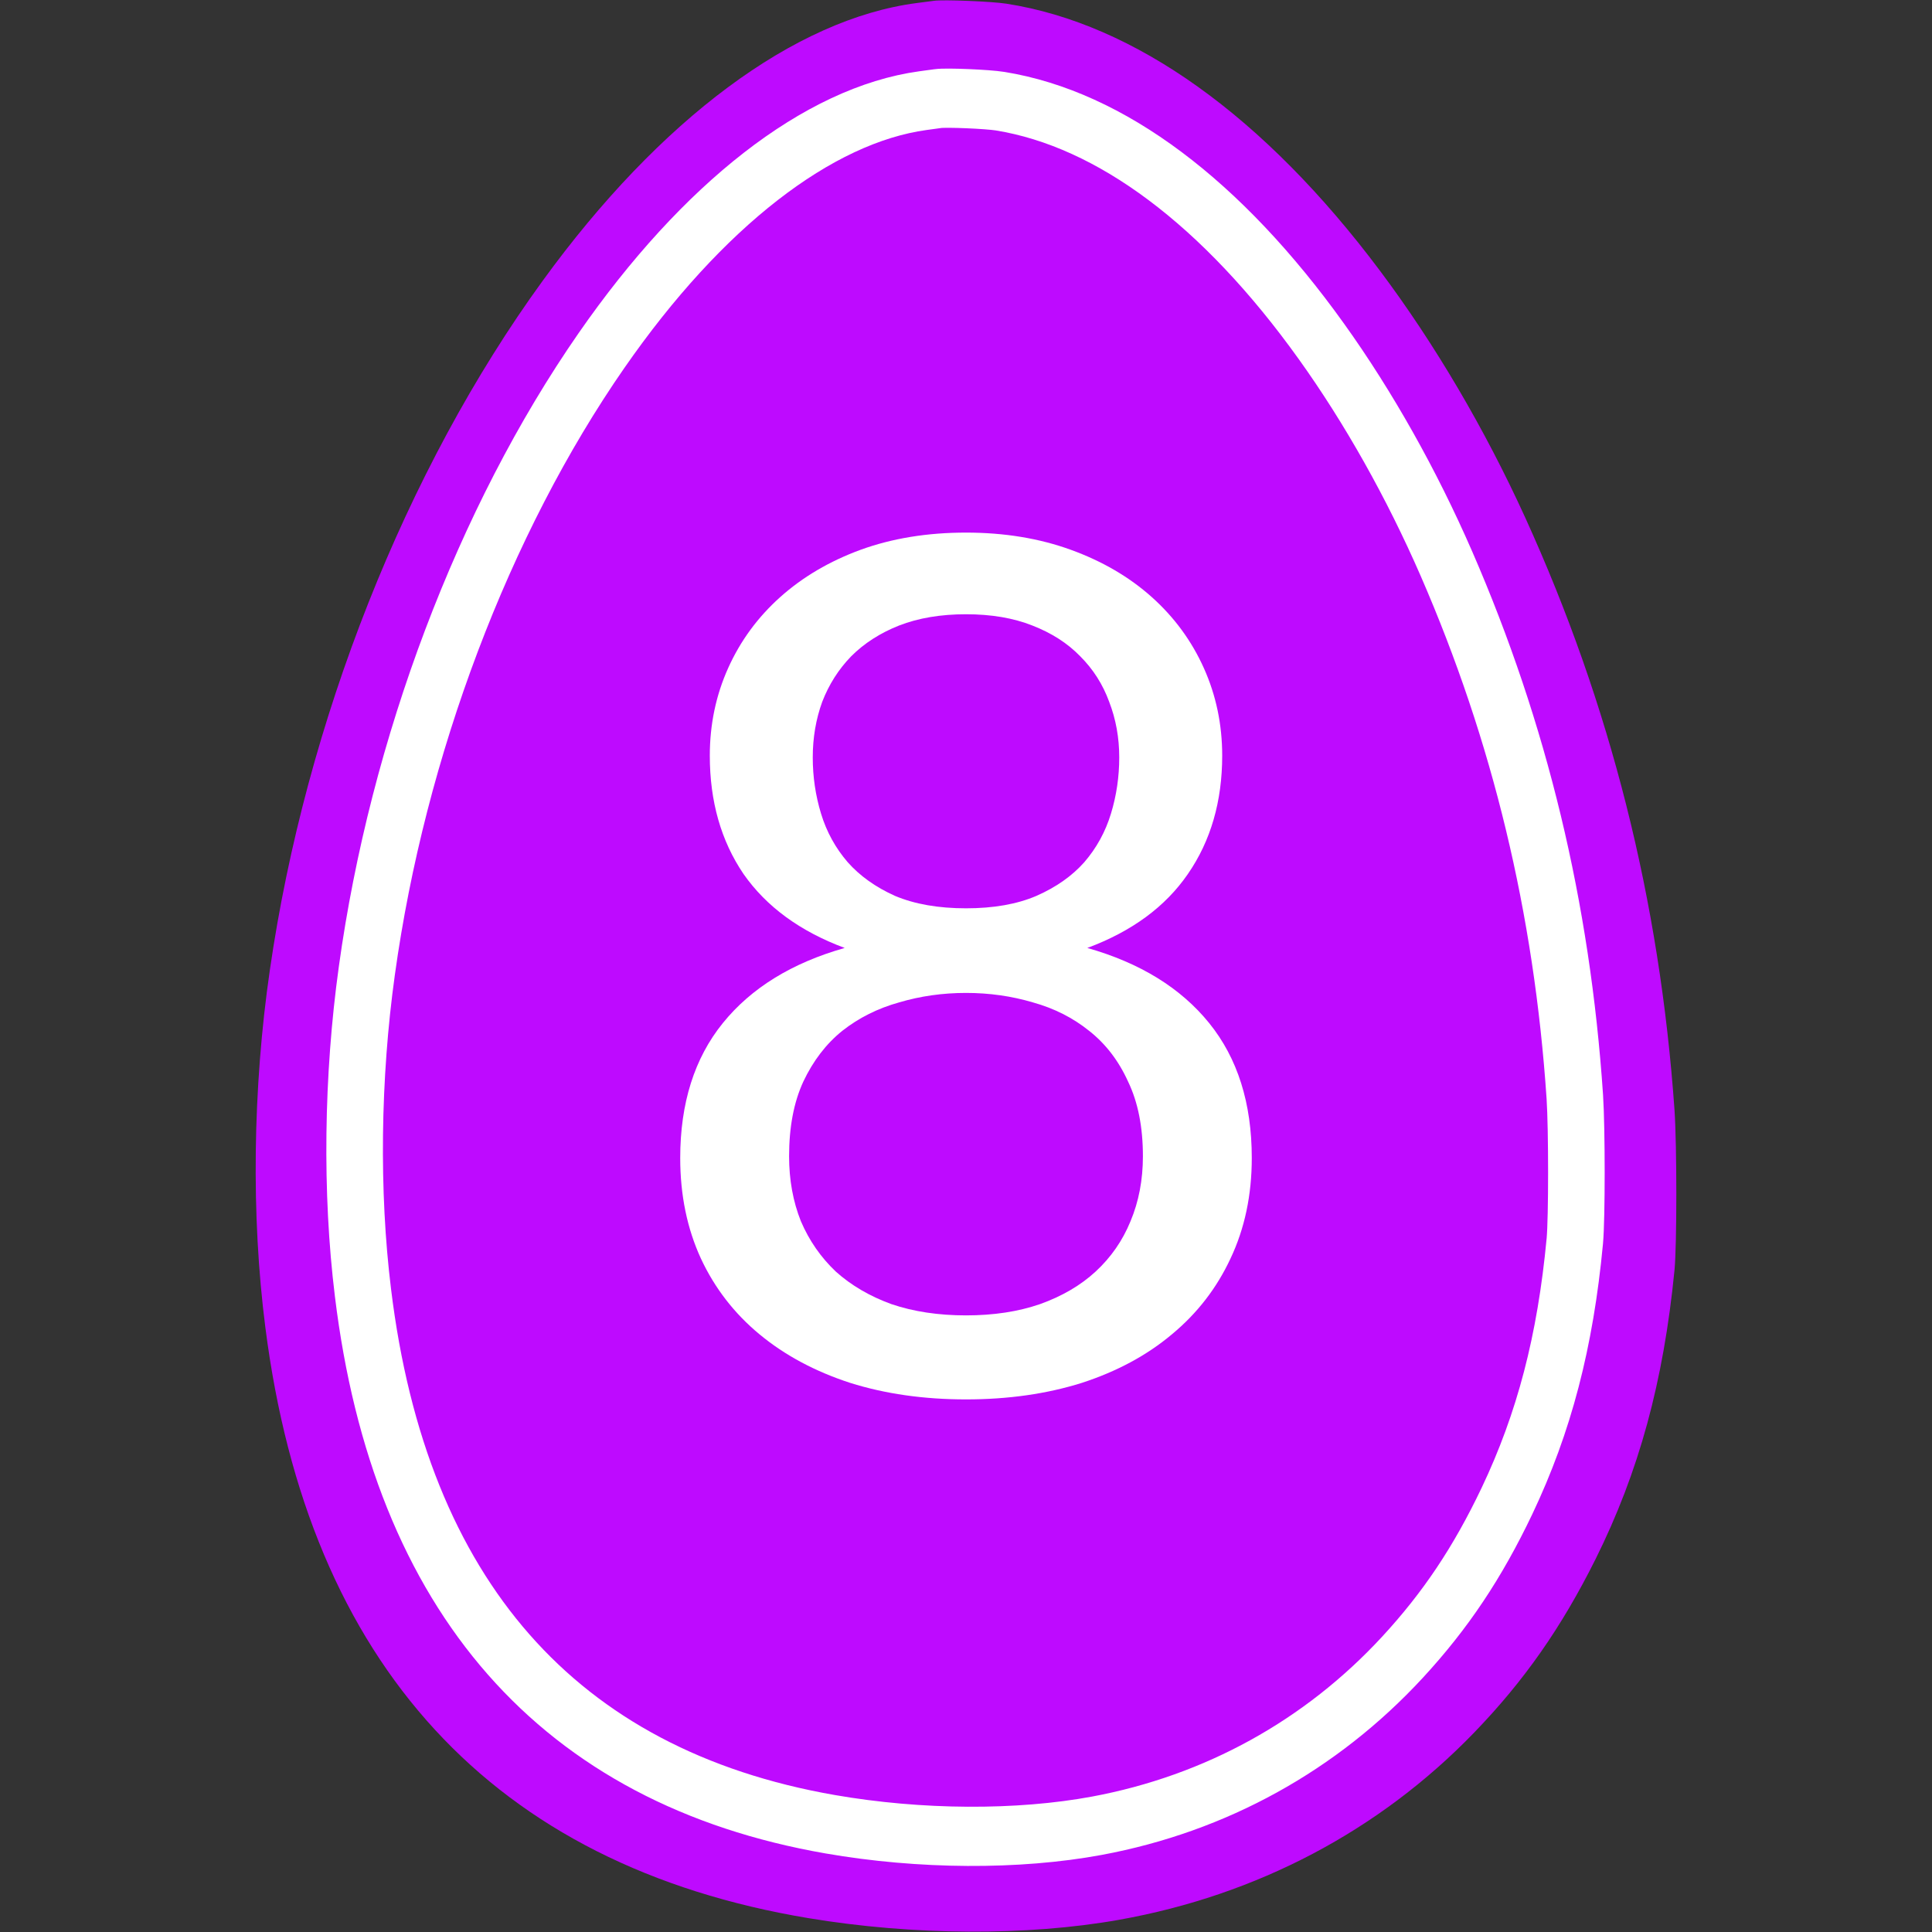
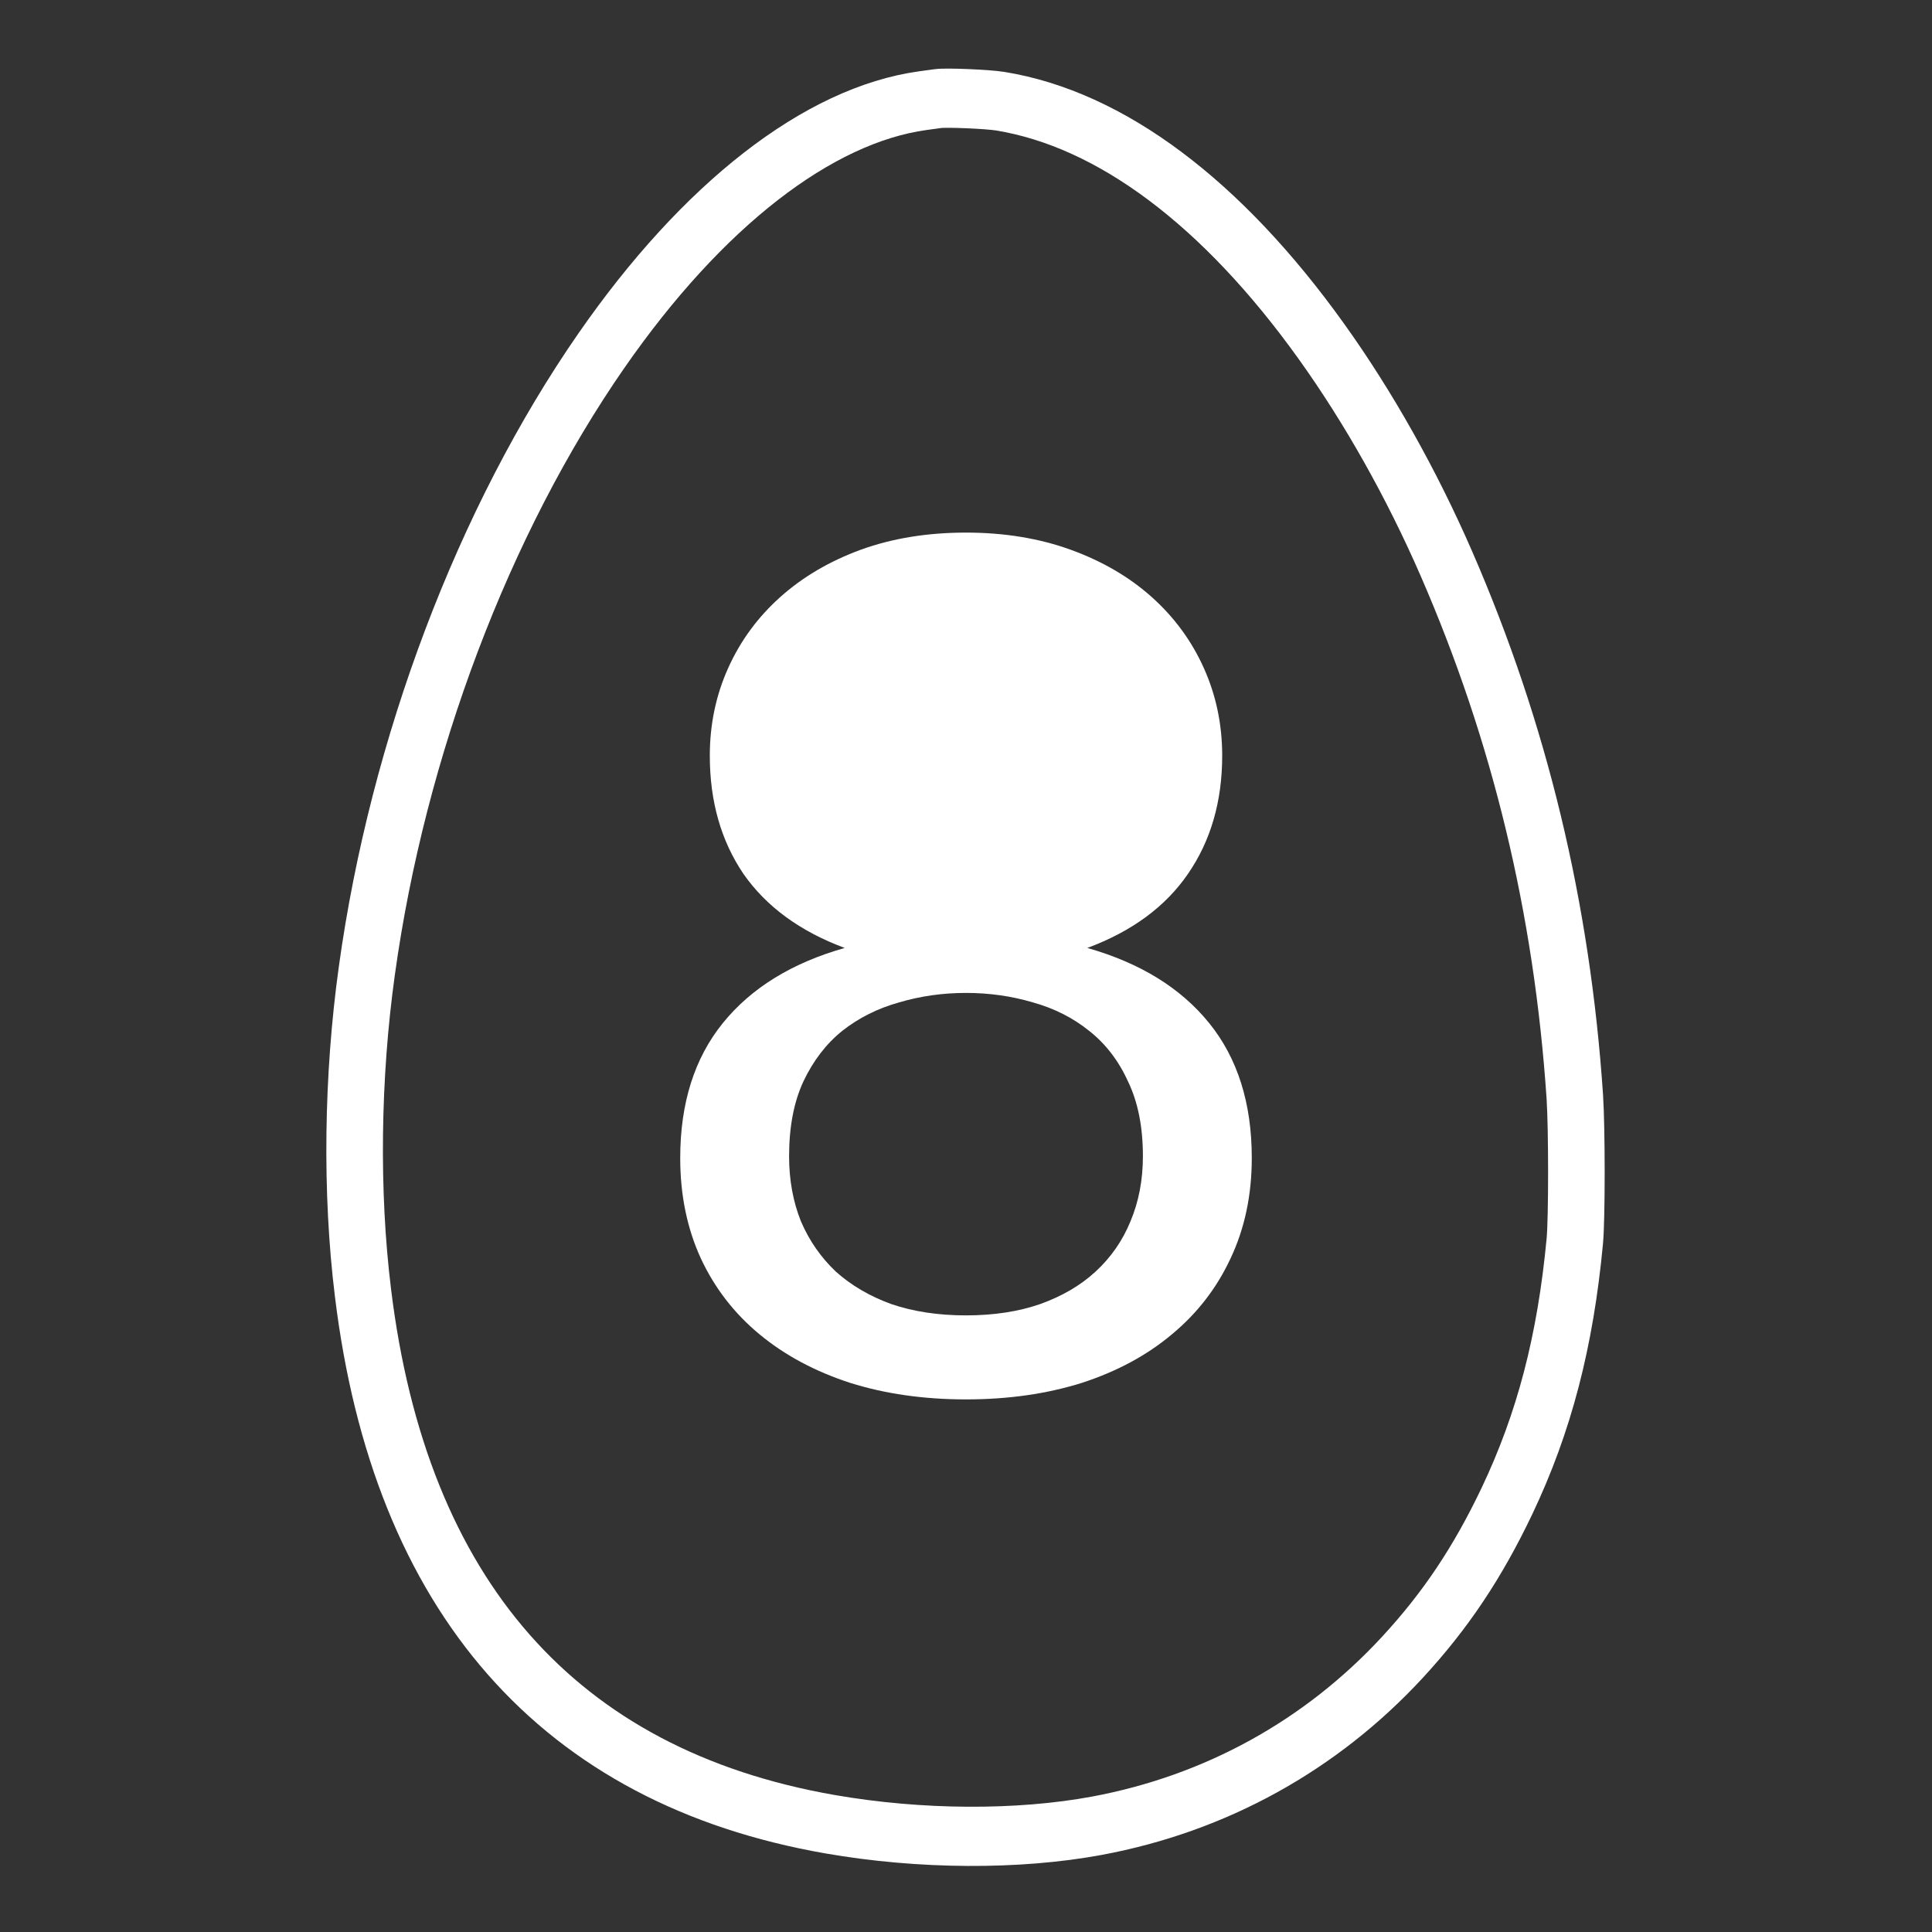
<svg xmlns="http://www.w3.org/2000/svg" xmlns:ns1="http://sodipodi.sourceforge.net/DTD/sodipodi-0.dtd" xmlns:ns2="http://www.inkscape.org/namespaces/inkscape" xmlns:ns3="http://www.openswatchbook.org/uri/2009/osb" id="svg8" preserveAspectRatio="xMidYMid meet" viewBox="0 0 1280 1280" height="1280pt" width="1280pt" version="1.0" ns1:docname="8.svg" ns2:version="0.92.5 (2060ec1f9f, 2020-04-08)">
  <rect x="0" y="0" width="1280" height="1280" fill="#333333" stroke="none" />
  <ns1:namedview pagecolor="#ffffff" bordercolor="#666666" borderopacity="1" objecttolerance="10" gridtolerance="10" guidetolerance="10" ns2:pageopacity="0" ns2:pageshadow="2" ns2:window-width="1920" ns2:window-height="1027" id="namedview16" showgrid="false" ns2:zoom="0.39111844" ns2:cx="17.637099" ns2:cy="706.86018" ns2:window-x="0" ns2:window-y="29" ns2:window-maximized="1" ns2:current-layer="svg8" />
  <defs id="defs12">
    <linearGradient ns3:paint="solid" id="linearGradient2450">
      <stop id="stop2448" offset="0" style="stop-color:#000000;stop-opacity:1;" />
    </linearGradient>
    <linearGradient ns3:paint="solid" id="linearGradient2397">
      <stop id="stop2395" offset="0" style="stop-color:#ffaa00;stop-opacity:1;" />
    </linearGradient>
    <linearGradient ns3:paint="solid" id="linearGradient879">
      <stop id="stop877" offset="0" style="stop-color:#000000;stop-opacity:1;" />
    </linearGradient>
  </defs>
-   <path d="m 618.706,0.537 c -1.6,0.2 -6.8,0.9 -11.5,1.5 -80.7,10.6 -169.9,76.9 -247.6,183.9 -90.9,125.1 -157,292.2 -180.8,456.6 -11.4,78.2 -12.5,163.2 -3,236.9 28.5,223.5 150.9,356.6 359.9,391.4 69.2,11.5 144.7,11.9 205.6,1.1 91.5,-16.3 172.6,-59.1 235.4,-124.1 33.2,-34.4 57.8,-69.6 80.4,-114.9 28.7,-57.7 45,-117.4 52.3,-191.5 1.6,-16.9 1.6,-82.3 0,-106 -9.8,-139.1 -42.4,-268.4 -98.9,-392.5 -26.8,-58.8 -60,-115.2 -96.2,-163.5 -76.6,-102.3 -162.5,-163.8 -247.6,-177 -9.6,-1.5 -41.7,-2.8 -48,-1.9 z" id="path4" style="fill-opacity:1;stroke:none;stroke-width:0.1;fill:#be0aff;fill-rule:evenodd" />
  <g style="fill:none;fill-opacity:1;stroke:#ffffff;stroke-width:435.822;stroke-linejoin:round;stroke-miterlimit:4;stroke-dasharray:none;stroke-opacity:1;paint-order:stroke markers fill" id="g6-9" transform="matrix(0.086,0,0,-0.09,234.789,1216.787)">
    <path style="fill:none;fill-opacity:1;stroke:#ffffff;stroke-width:435.822;stroke-linejoin:round;stroke-miterlimit:4;stroke-dasharray:none;stroke-opacity:1;paint-order:stroke markers fill" id="path4-6" d="m 4495,12794 c -16,-2 -68,-9 -115,-15 C 3573,12673 2681,12010 1904,10940 995,9689 334,8018 96,6374 -18,5592 -29,4742 66,4005 351,1770 1575,439 3665,91 4357,-24 5112,-28 5721,80 c 915,163 1726,591 2354,1241 332,344 578,696 804,1149 287,577 450,1174 523,1915 16,169 16,823 0,1060 -98,1391 -424,2684 -989,3925 -268,588 -600,1152 -962,1635 -766,1023 -1625,1638 -2476,1770 -96,15 -417,28 -480,19 z" />
  </g>
  <g aria-label="8" transform="matrix(0.75,0,0,0.75,-154.577,-364.345)" style="font-style:normal;font-variant:normal;font-weight:normal;font-stretch:normal;font-size:96px;line-height:1.25;font-family:Lato;-inkscape-font-specification:'Lato, Normal';font-variant-ligatures:normal;font-variant-caps:normal;font-variant-numeric:normal;font-feature-settings:normal;text-align:center;letter-spacing:0px;word-spacing:0px;writing-mode:lr-tb;text-anchor:middle;fill:#ffffff;fill-opacity:1;stroke:none" id="flowRoot825">
-     <path d="m 1059.436,1647.761 q 36.587,0 65.333,-9.931 29.269,-10.453 49.131,-28.747 20.384,-18.816 30.837,-44.427 10.976,-26.133 10.976,-57.493 0,-38.677 -13.067,-65.856 -12.544,-27.701 -34.496,-44.949 -21.429,-17.248 -49.653,-25.088 -28.224,-8.363 -59.061,-8.363 -30.837,0 -59.061,8.363 -28.224,7.84 -50.176,25.088 -21.429,17.248 -34.496,44.949 -12.544,27.179 -12.544,65.856 0,31.36 10.453,57.493 10.976,25.611 30.837,44.427 20.384,18.293 49.131,28.747 29.269,9.931 65.856,9.931 z m 0,-619.36 q -33.451,0 -59.061,9.931 -25.088,9.931 -42.336,27.179 -16.725,17.248 -25.611,40.245 -8.363,22.997 -8.363,49.131 0,25.611 7.317,49.653 7.317,24.043 23.52,42.859 16.203,18.293 41.813,29.792 26.133,10.976 62.72,10.976 36.587,0 62.197,-10.976 26.133,-11.499 42.336,-29.792 16.203,-18.816 23.52,-42.859 7.317,-24.043 7.317,-49.653 0,-26.133 -8.885,-49.131 -8.363,-22.997 -25.611,-40.245 -16.725,-17.248 -42.336,-27.179 -25.088,-9.931 -58.539,-9.931 z m 107.147,294.784 q 70.037,19.861 107.669,66.379 37.632,46.517 37.632,119.168 0,49.131 -18.816,88.853 -18.293,39.2 -51.744,66.901 -32.928,27.701 -79.445,42.859 -46.517,14.635 -102.443,14.635 -55.925,0 -102.443,-14.635 -46.517,-15.157 -79.968,-42.859 -33.451,-27.701 -51.744,-66.901 -18.293,-39.723 -18.293,-88.853 0,-72.651 37.632,-119.168 37.632,-46.517 107.669,-66.379 -59.061,-21.952 -89.376,-65.333 -29.792,-43.904 -29.792,-104.533 0,-41.291 16.203,-77.355 16.203,-36.064 45.995,-62.72 29.792,-26.656 71.083,-41.813 41.813,-15.157 93.035,-15.157 50.699,0 92.512,15.157 41.813,15.157 71.605,41.813 29.792,26.656 45.995,62.72 16.203,36.064 16.203,77.355 0,60.629 -30.315,104.533 -29.792,43.381 -88.853,65.333 z" style="font-size:1045.333px;fill:#ffffff" id="path833" />
+     <path d="m 1059.436,1647.761 q 36.587,0 65.333,-9.931 29.269,-10.453 49.131,-28.747 20.384,-18.816 30.837,-44.427 10.976,-26.133 10.976,-57.493 0,-38.677 -13.067,-65.856 -12.544,-27.701 -34.496,-44.949 -21.429,-17.248 -49.653,-25.088 -28.224,-8.363 -59.061,-8.363 -30.837,0 -59.061,8.363 -28.224,7.84 -50.176,25.088 -21.429,17.248 -34.496,44.949 -12.544,27.179 -12.544,65.856 0,31.36 10.453,57.493 10.976,25.611 30.837,44.427 20.384,18.293 49.131,28.747 29.269,9.931 65.856,9.931 z m 0,-619.36 z m 107.147,294.784 q 70.037,19.861 107.669,66.379 37.632,46.517 37.632,119.168 0,49.131 -18.816,88.853 -18.293,39.2 -51.744,66.901 -32.928,27.701 -79.445,42.859 -46.517,14.635 -102.443,14.635 -55.925,0 -102.443,-14.635 -46.517,-15.157 -79.968,-42.859 -33.451,-27.701 -51.744,-66.901 -18.293,-39.723 -18.293,-88.853 0,-72.651 37.632,-119.168 37.632,-46.517 107.669,-66.379 -59.061,-21.952 -89.376,-65.333 -29.792,-43.904 -29.792,-104.533 0,-41.291 16.203,-77.355 16.203,-36.064 45.995,-62.72 29.792,-26.656 71.083,-41.813 41.813,-15.157 93.035,-15.157 50.699,0 92.512,15.157 41.813,15.157 71.605,41.813 29.792,26.656 45.995,62.72 16.203,36.064 16.203,77.355 0,60.629 -30.315,104.533 -29.792,43.381 -88.853,65.333 z" style="font-size:1045.333px;fill:#ffffff" id="path833" />
  </g>
</svg>